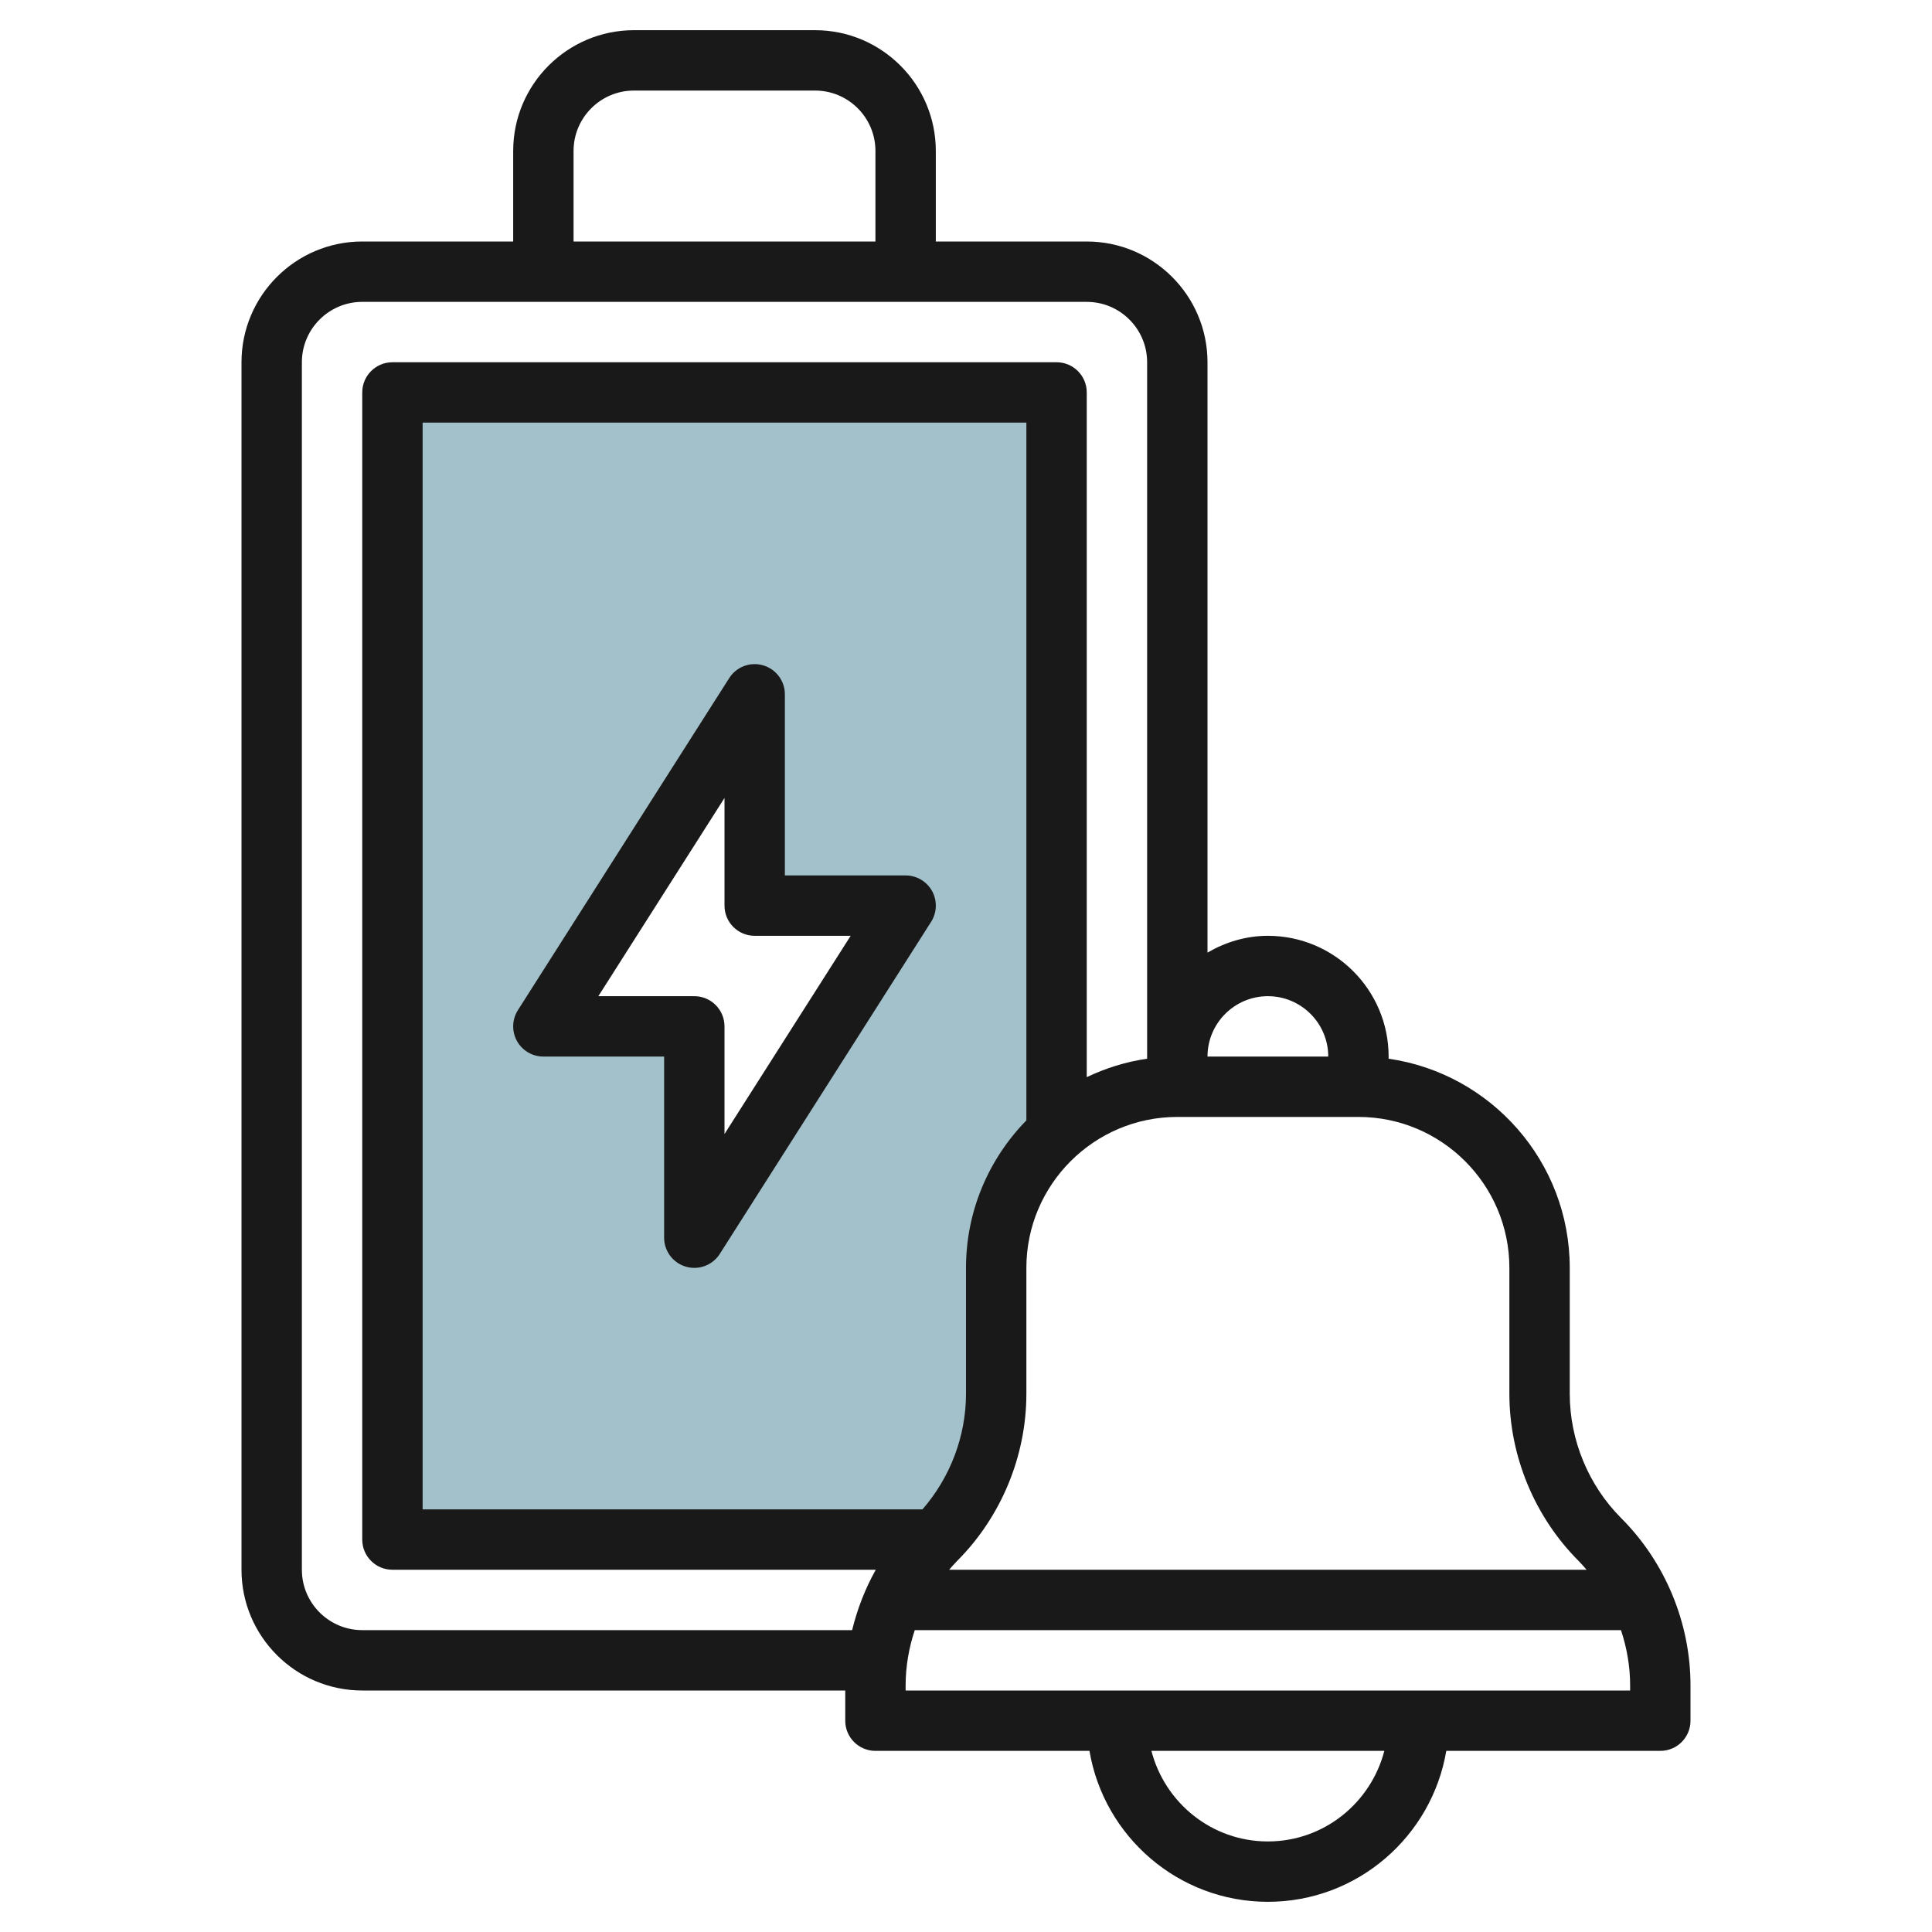
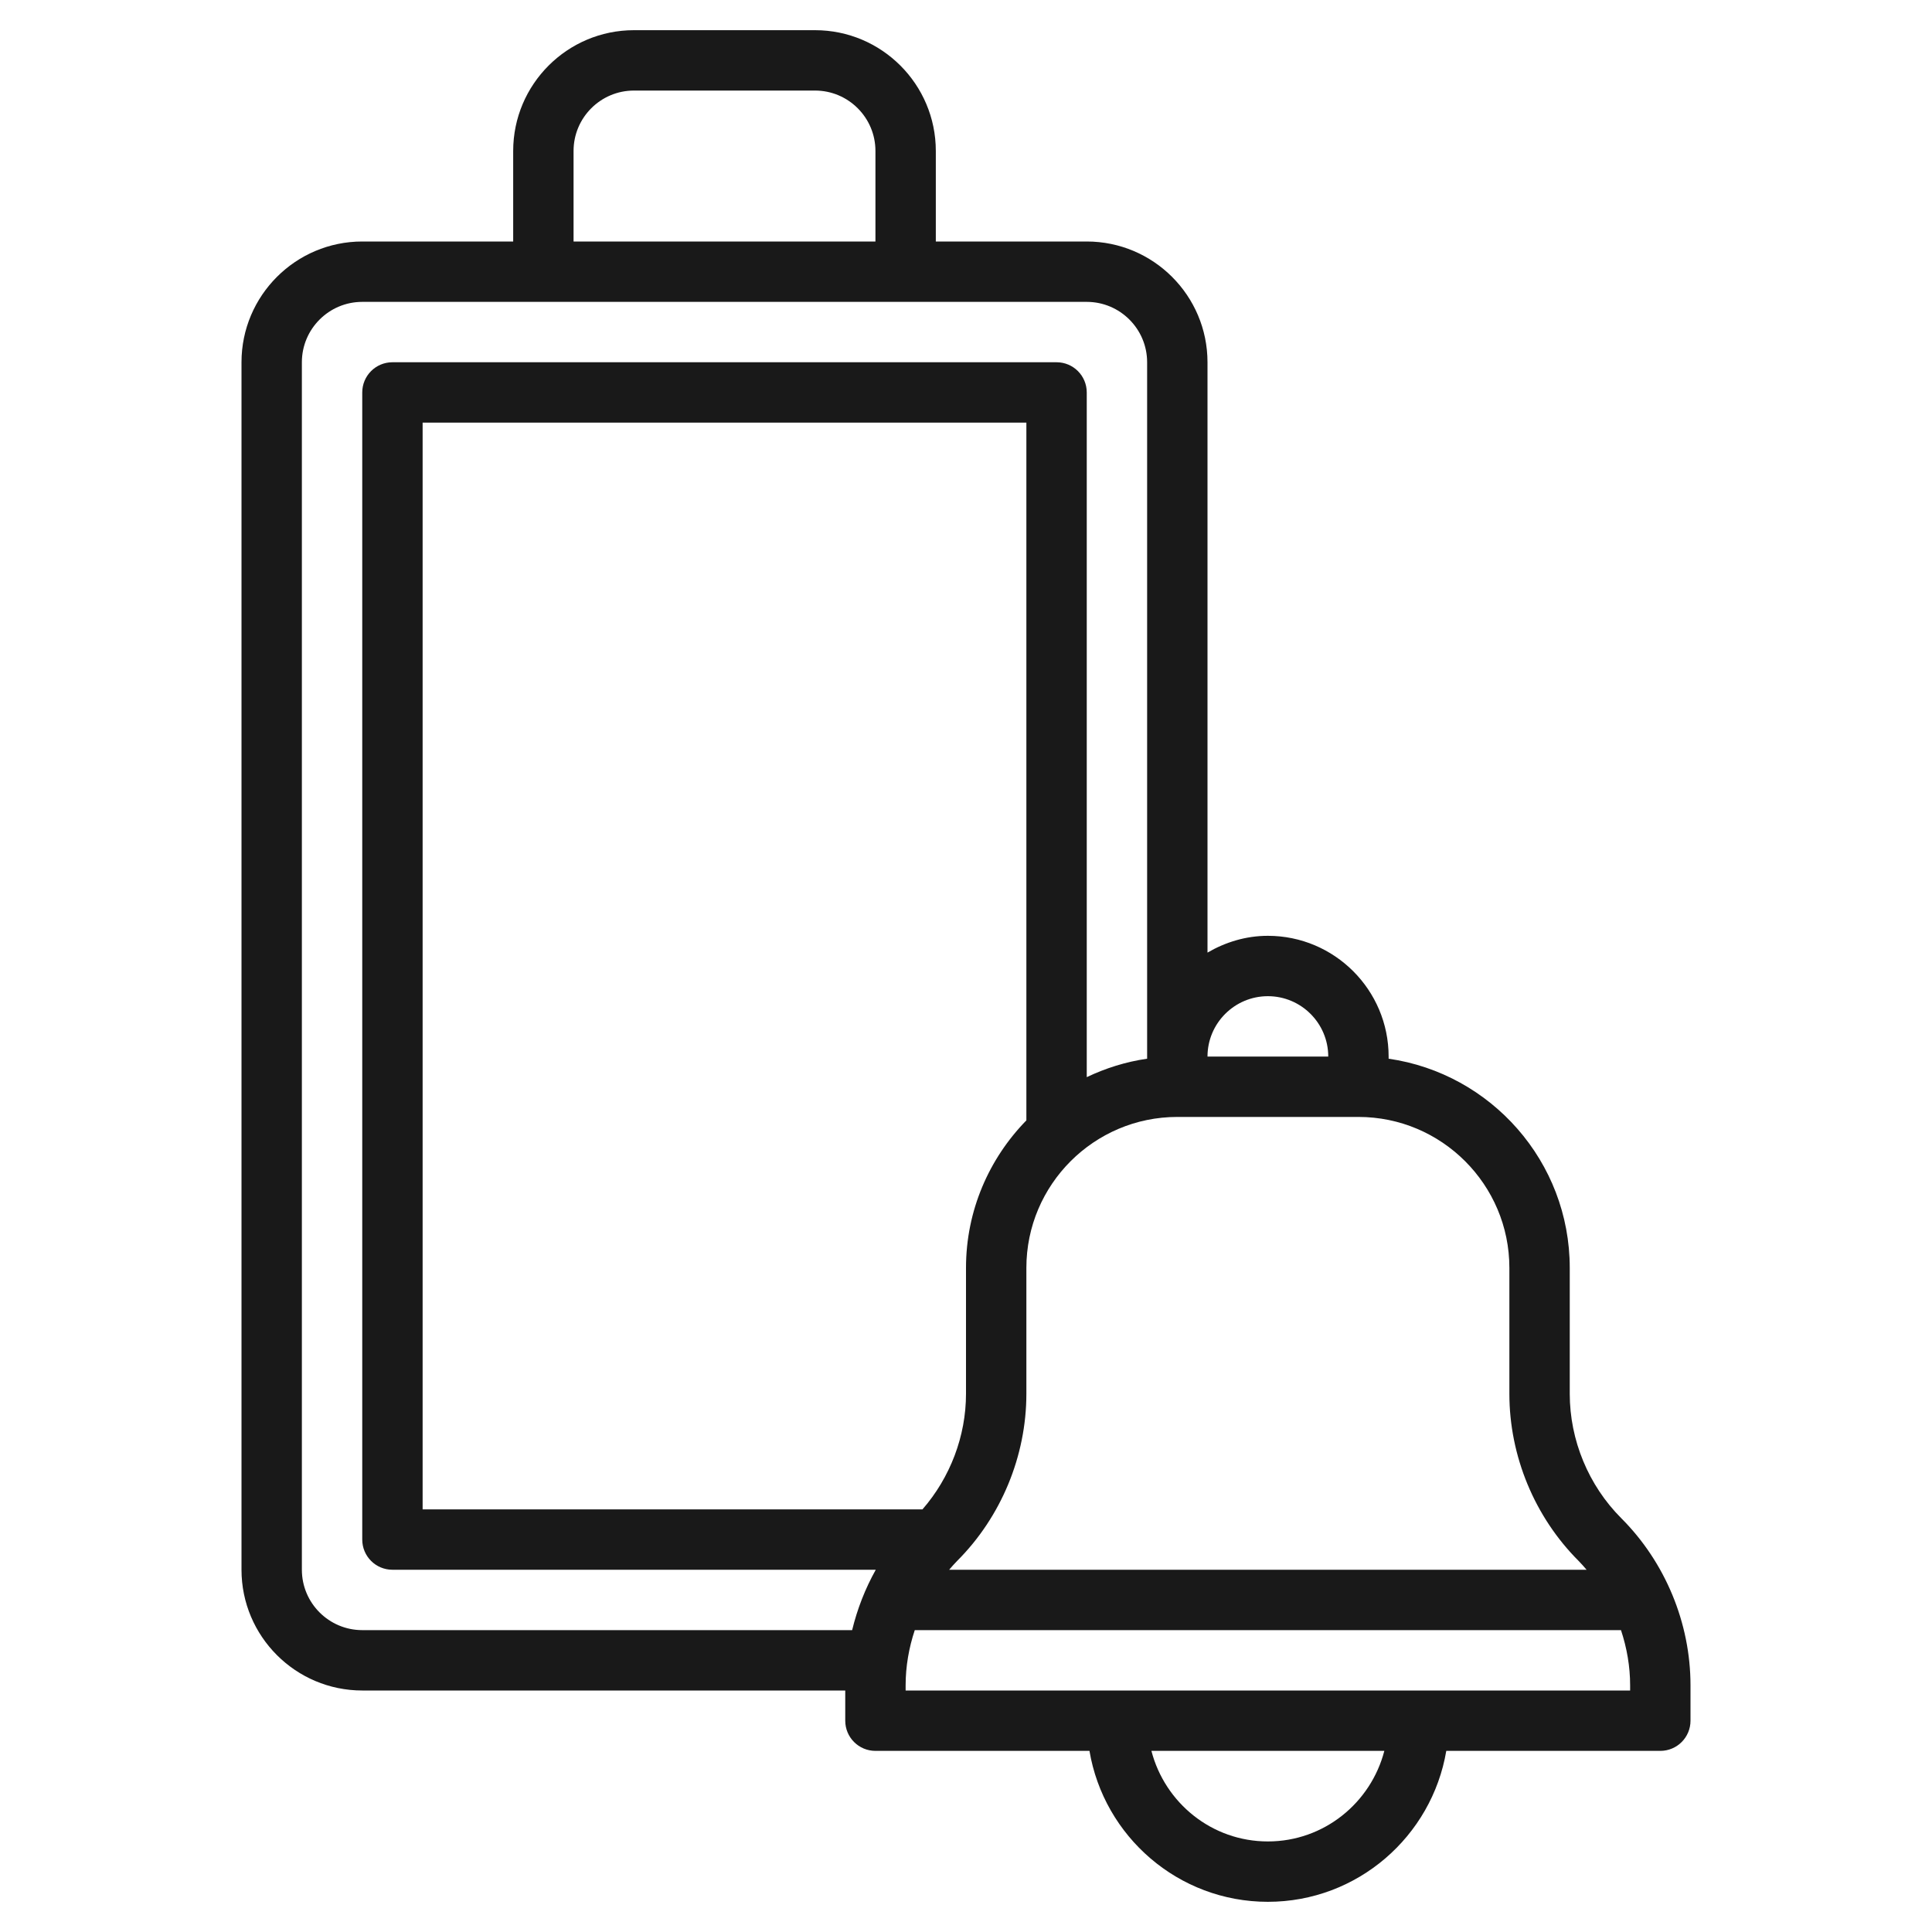
<svg xmlns="http://www.w3.org/2000/svg" id="Layer_3" enable-background="new 0 0 64 64" height="512" viewBox="0 0 64 64" width="512">
  <g>
    <g>
-       <path d="m33 42c0-1.775.775-3.365 2-4.463v-24.537h-22v38h18c1.281-1.281 2-3.017 2-4.828zm-10-1v-7h-5l7-11v7h5z" fill="#a3c1ca" />
-     </g>
+       </g>
    <g fill="#191919">
-       <path d="m18 35h4v6c0 .444.294.836.721.96.092.027.186.04.279.04.336 0 .657-.169.844-.463l7-11c.196-.308.208-.698.033-1.019-.176-.319-.512-.518-.877-.518h-4v-6c0-.445-.294-.836-.721-.96-.429-.125-.885.048-1.123.423l-7 11c-.196.309-.208.698-.033 1.019.176.319.512.518.877.518zm6-8.566v3.566c0 .552.447 1 1 1h3.179l-4.179 6.566v-3.566c0-.553-.447-1-1-1h-3.179z" />
      <path d="m27 1h-6c-2.206 0-4 1.794-4 4v3h-5c-2.206 0-4 1.794-4 4v40c0 2.206 1.794 4 4 4h16v1c0 .553.447 1 1 1h7.09c.478 2.833 2.942 5 5.91 5s5.431-2.167 5.91-5h7.09c.553 0 1-.447 1-1v-1.172c0-2.061-.836-4.078-2.293-5.535-1.085-1.085-1.707-2.587-1.707-4.121v-4.172c0-3.521-2.612-6.442-6-6.929v-.071c0-2.206-1.794-4-4-4-.732 0-1.409.212-2 .556v-19.556c0-2.206-1.794-4-4-4h-5v-3c0-2.206-1.794-4-4-4zm-8 4c0-1.103.897-2 2-2h6c1.103 0 2 .897 2 2v3h-10zm15 32.114c-1.234 1.263-2 2.985-2 4.886v4.172c0 1.402-.524 2.773-1.442 3.828h-16.558v-36h20zm8 23.886c-1.859 0-3.411-1.279-3.858-3h7.716c-.447 1.721-1.999 3-3.858 3zm12-5h-24v-.172c0-.624.108-1.241.303-1.828h23.394c.195.587.303 1.204.303 1.828zm-4-14v4.172c0 2.061.836 4.078 2.293 5.535.093.093.179.194.265.293h-21.116c.086-.099.172-.2.265-.293 1.457-1.457 2.293-3.475 2.293-5.535v-4.172c0-2.757 2.243-5 5-5h6c2.757 0 5 2.243 5 5zm-8-9c1.103 0 2 .897 2 2h-4c0-1.103.897-2 2-2zm-4-21v23 .071c-.707.102-1.377.314-2 .611v-22.682c0-.552-.447-1-1-1h-22c-.553 0-1 .448-1 1v38c0 .553.447 1 1 1h16.011c-.351.627-.613 1.301-.783 2h-16.228c-1.103 0-2-.897-2-2v-40c0-1.103.897-2 2-2h24c1.103 0 2 .897 2 2z" />
    </g>
  </g>
</svg>